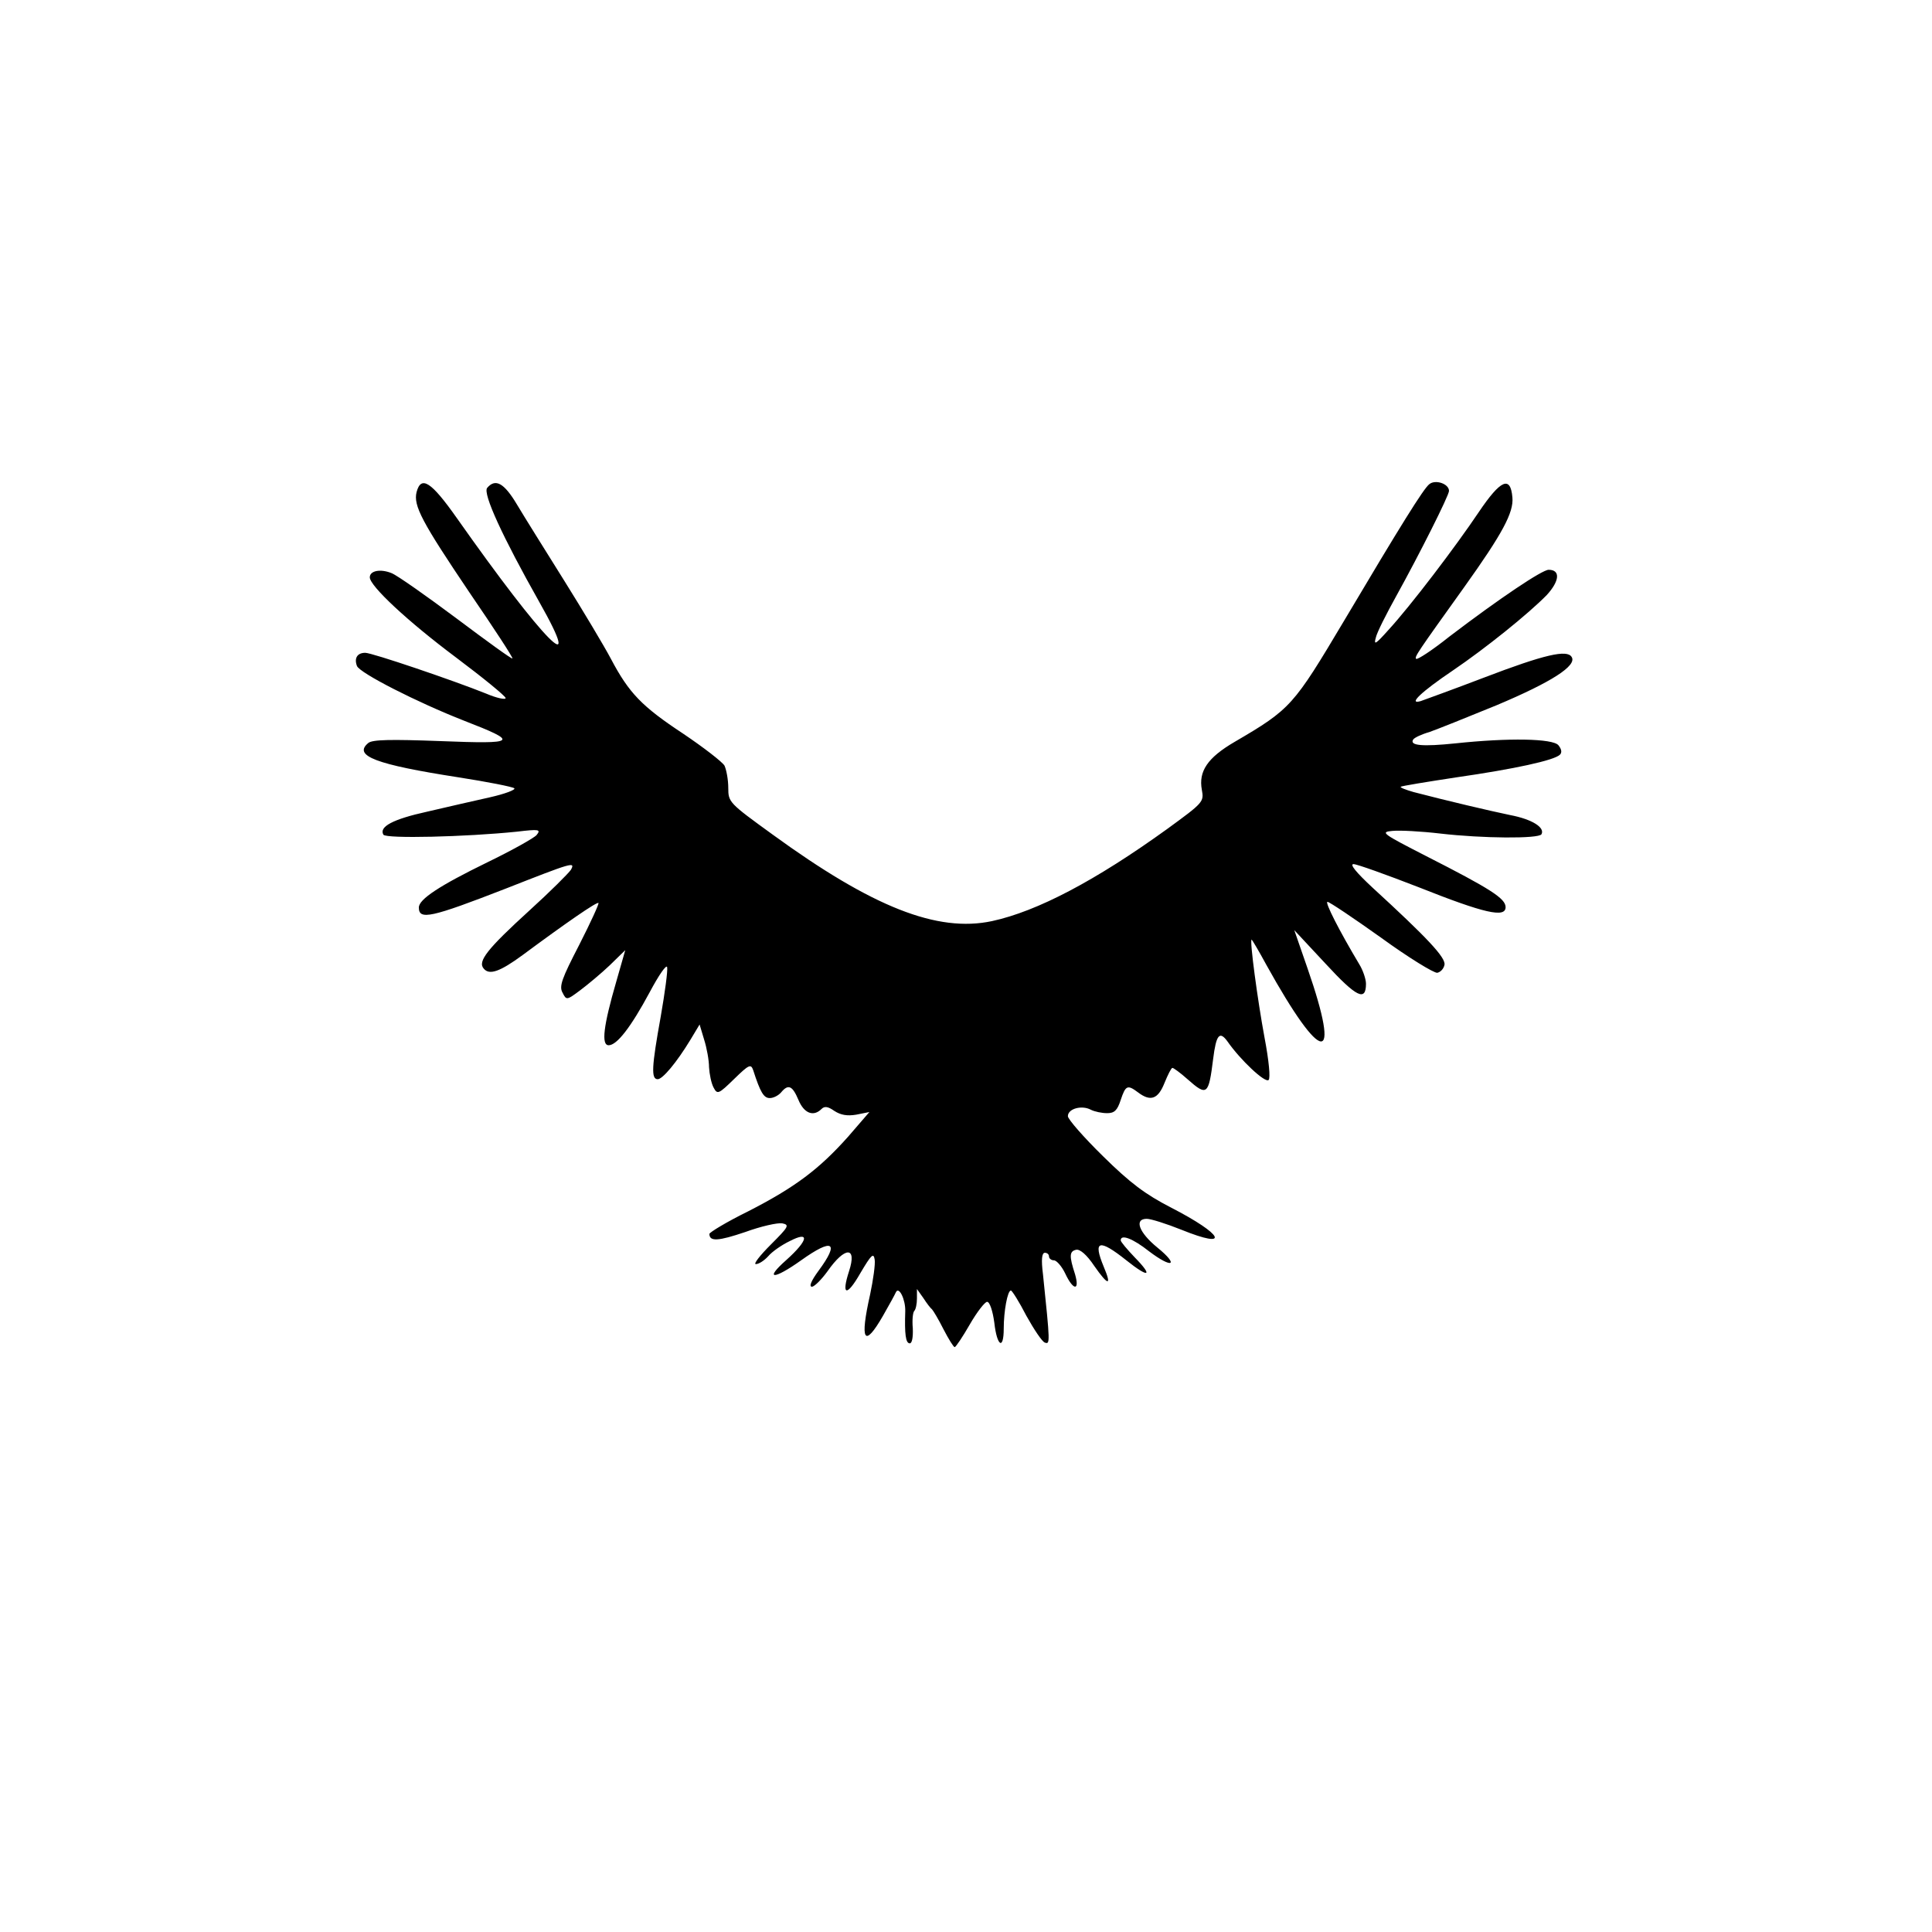
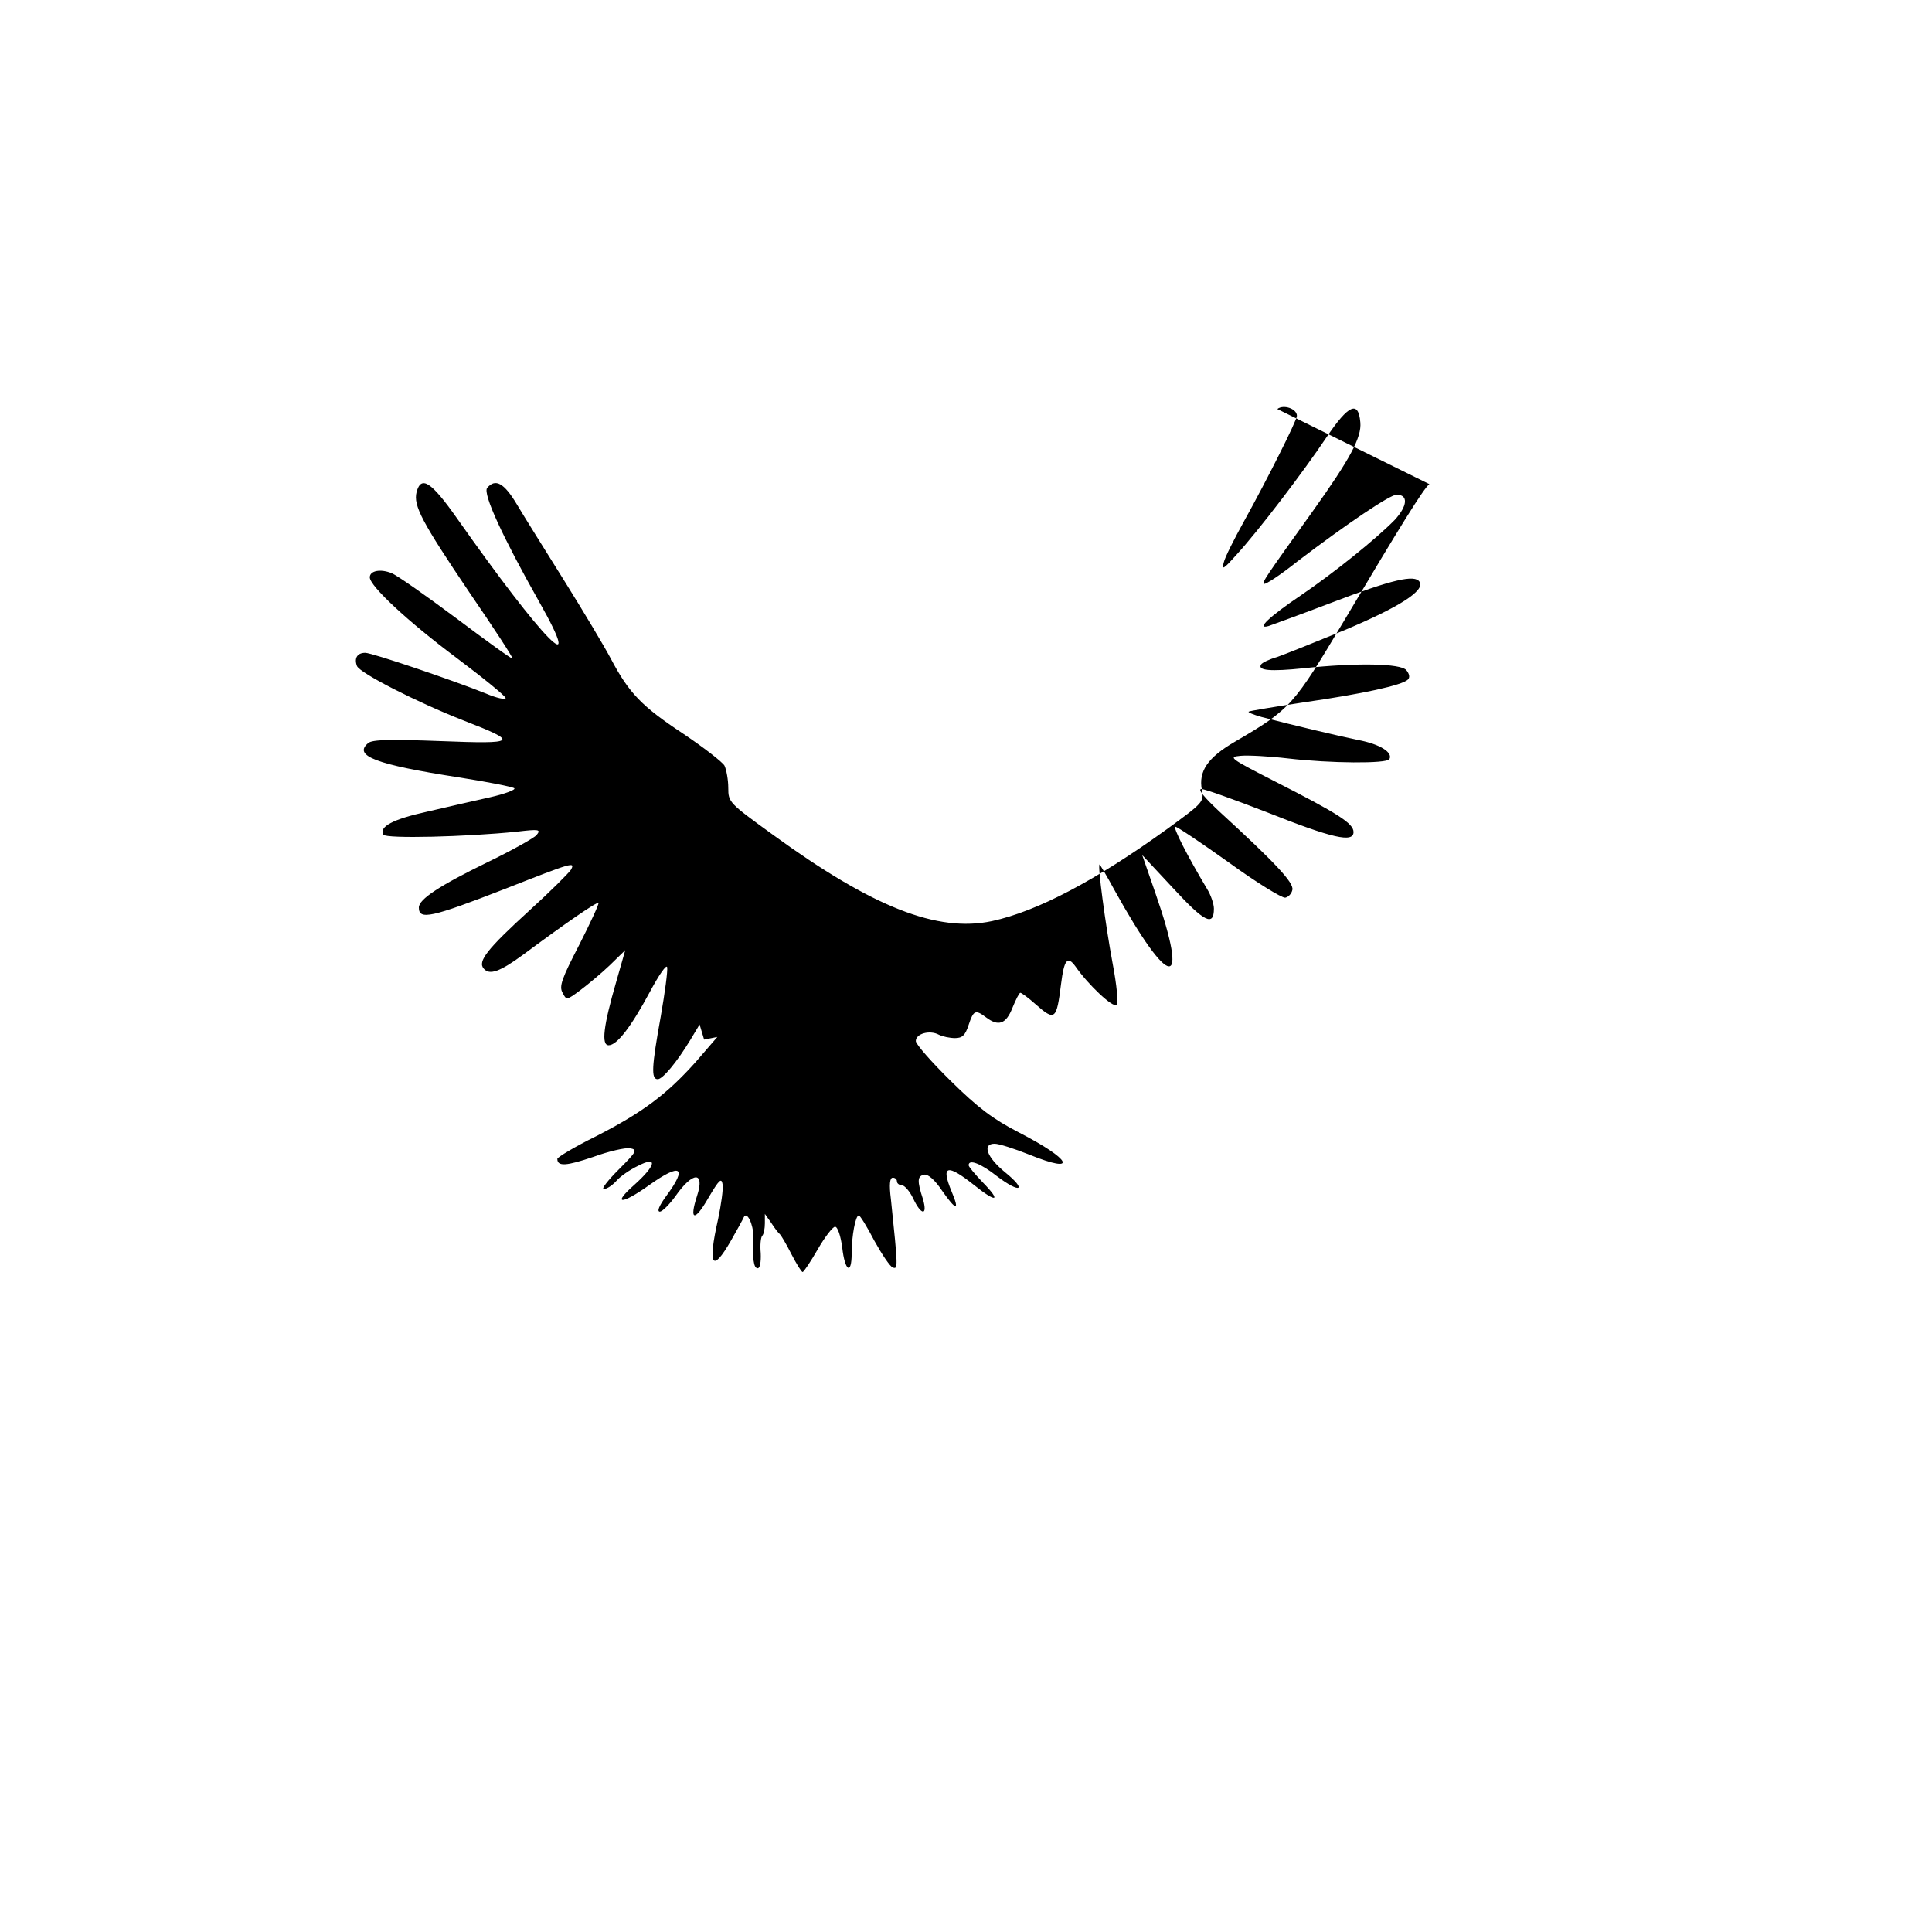
<svg xmlns="http://www.w3.org/2000/svg" version="1.0" width="512pt" height="512pt" viewBox="0 0 512 512" preserveAspectRatio="xMidYMid meet">
  <g transform="translate(0,512) scale(0.1,-0.1)" fill="#000000" stroke="none">
-     <path d="M3788 3837 c-15 -11 -77 -111 -226 -362 -134 -225 -141 -234 -290 -321 -72 -42 -96 -78 -87 -127 6 -32 4 -34 -92 -104 -190 -137 -344 -218 -464 -244 -145 -31 -317 37 -581 229 -116 84 -118 86 -118 124 0 22 -5 48 -10 59 -6 10 -55 48 -110 85 -109 72 -143 107 -191 198 -18 34 -73 126 -123 206 -50 80 -107 171 -126 203 -34 57 -57 70 -79 44 -12 -15 41 -130 138 -302 124 -219 12 -105 -219 223 -67 95 -94 113 -106 68 -9 -36 14 -79 140 -266 65 -95 116 -173 114 -175 -2 -2 -68 46 -148 106 -79 59 -157 114 -172 120 -29 12 -58 7 -58 -11 0 -23 101 -117 228 -212 72 -54 132 -103 132 -108 0 -5 -24 0 -52 12 -87 35 -302 108 -320 108 -21 0 -30 -14 -22 -35 8 -19 159 -96 284 -145 147 -57 141 -62 -62 -54 -134 5 -181 4 -192 -5 -41 -34 20 -57 239 -91 77 -12 143 -25 148 -29 4 -4 -25 -15 -65 -24 -40 -9 -115 -26 -166 -38 -91 -20 -128 -40 -116 -61 7 -11 218 -6 354 8 59 7 64 6 52 -9 -7 -8 -66 -41 -130 -72 -127 -62 -182 -98 -182 -120 0 -34 32 -27 230 50 178 70 185 72 173 50 -6 -9 -55 -58 -109 -107 -113 -103 -139 -136 -122 -155 15 -18 43 -8 103 36 112 83 197 142 201 138 2 -2 -21 -52 -51 -111 -46 -89 -54 -110 -44 -127 10 -20 11 -20 47 7 20 15 56 45 78 66 l41 40 -24 -84 c-34 -117 -40 -168 -20 -168 22 0 59 48 109 141 24 45 44 74 46 66 2 -9 -6 -68 -17 -131 -24 -133 -26 -166 -8 -166 13 0 50 44 87 105 l24 40 12 -40 c7 -22 13 -55 13 -73 1 -18 6 -43 12 -54 10 -19 13 -18 55 23 39 38 44 40 50 23 19 -59 28 -74 44 -74 10 0 23 7 30 15 19 23 30 18 46 -20 15 -36 40 -45 61 -24 8 8 17 7 34 -5 17 -11 34 -14 58 -10 l35 7 -57 -66 c-76 -85 -139 -133 -264 -197 -57 -28 -103 -56 -103 -60 0 -21 24 -19 95 5 41 15 85 25 98 23 20 -4 17 -9 -30 -56 -29 -29 -47 -52 -40 -52 8 0 22 9 33 21 10 12 36 30 57 40 54 28 49 2 -9 -50 -60 -53 -34 -53 39 -1 84 60 103 49 46 -28 -19 -26 -26 -42 -17 -42 7 1 25 19 41 41 46 66 79 67 57 0 -21 -65 -6 -68 30 -5 29 49 35 55 38 36 2 -12 -4 -54 -12 -92 -28 -124 -16 -144 34 -57 16 28 32 57 34 62 8 18 26 -19 25 -50 -2 -60 1 -85 12 -85 6 0 9 16 8 40 -2 21 0 42 4 46 4 4 7 19 7 33 l0 25 17 -24 c9 -14 19 -27 23 -30 3 -3 17 -26 30 -52 14 -27 27 -48 30 -48 3 0 21 27 40 60 19 33 40 60 46 60 7 0 15 -25 19 -55 7 -63 25 -74 25 -16 0 46 10 101 19 101 3 0 22 -30 41 -67 20 -36 42 -69 49 -71 14 -5 14 -2 -5 181 -5 39 -3 57 5 57 6 0 11 -4 11 -10 0 -5 6 -10 13 -10 7 0 21 -16 30 -35 21 -45 39 -47 26 -2 -16 49 -15 61 3 65 10 2 28 -13 48 -43 37 -53 47 -54 25 -2 -29 70 -13 75 60 17 60 -48 72 -43 22 8 -20 21 -37 41 -37 45 0 17 32 5 75 -29 62 -47 81 -38 22 10 -49 40 -62 76 -28 76 11 0 52 -13 92 -29 131 -53 112 -13 -28 59 -68 35 -108 65 -180 136 -51 50 -93 98 -93 106 0 20 37 30 61 17 10 -5 29 -9 43 -9 19 0 27 7 36 35 13 39 18 41 46 20 33 -25 53 -18 70 25 9 22 18 40 21 40 3 0 21 -13 40 -30 52 -46 56 -42 68 54 8 64 17 75 38 46 34 -49 100 -111 109 -102 5 5 1 50 -11 113 -18 97 -40 259 -34 259 1 0 19 -30 39 -67 148 -267 200 -271 109 -9 l-35 101 83 -89 c82 -89 107 -101 107 -53 0 12 -8 36 -18 52 -52 87 -92 165 -84 165 5 0 69 -43 142 -95 73 -53 140 -94 149 -93 9 2 17 11 19 21 4 19 -46 72 -191 205 -43 40 -61 62 -50 62 9 0 87 -28 172 -61 176 -70 231 -82 231 -53 0 23 -41 49 -210 135 -117 60 -123 64 -90 67 19 2 76 -1 127 -7 112 -13 260 -14 268 -2 10 18 -25 40 -83 51 -53 11 -168 38 -256 61 -21 6 -36 12 -34 14 2 2 69 13 148 25 153 22 259 45 274 60 6 6 4 15 -4 25 -15 18 -132 20 -273 5 -87 -9 -122 -6 -112 10 3 5 22 14 43 20 20 7 100 39 178 71 145 61 214 105 199 128 -12 20 -71 7 -233 -55 -81 -31 -156 -58 -167 -62 -35 -10 2 25 85 81 87 59 200 150 249 200 34 37 37 67 5 67 -17 0 -129 -75 -263 -177 -45 -36 -85 -62 -88 -59 -5 5 2 15 128 191 100 140 131 197 127 237 -5 58 -31 47 -89 -39 -61 -91 -181 -249 -240 -313 -33 -37 -39 -41 -33 -20 3 14 28 63 54 110 61 110 140 267 140 279 0 19 -36 31 -52 18z" />
+     <path d="M3788 3837 c-15 -11 -77 -111 -226 -362 -134 -225 -141 -234 -290 -321 -72 -42 -96 -78 -87 -127 6 -32 4 -34 -92 -104 -190 -137 -344 -218 -464 -244 -145 -31 -317 37 -581 229 -116 84 -118 86 -118 124 0 22 -5 48 -10 59 -6 10 -55 48 -110 85 -109 72 -143 107 -191 198 -18 34 -73 126 -123 206 -50 80 -107 171 -126 203 -34 57 -57 70 -79 44 -12 -15 41 -130 138 -302 124 -219 12 -105 -219 223 -67 95 -94 113 -106 68 -9 -36 14 -79 140 -266 65 -95 116 -173 114 -175 -2 -2 -68 46 -148 106 -79 59 -157 114 -172 120 -29 12 -58 7 -58 -11 0 -23 101 -117 228 -212 72 -54 132 -103 132 -108 0 -5 -24 0 -52 12 -87 35 -302 108 -320 108 -21 0 -30 -14 -22 -35 8 -19 159 -96 284 -145 147 -57 141 -62 -62 -54 -134 5 -181 4 -192 -5 -41 -34 20 -57 239 -91 77 -12 143 -25 148 -29 4 -4 -25 -15 -65 -24 -40 -9 -115 -26 -166 -38 -91 -20 -128 -40 -116 -61 7 -11 218 -6 354 8 59 7 64 6 52 -9 -7 -8 -66 -41 -130 -72 -127 -62 -182 -98 -182 -120 0 -34 32 -27 230 50 178 70 185 72 173 50 -6 -9 -55 -58 -109 -107 -113 -103 -139 -136 -122 -155 15 -18 43 -8 103 36 112 83 197 142 201 138 2 -2 -21 -52 -51 -111 -46 -89 -54 -110 -44 -127 10 -20 11 -20 47 7 20 15 56 45 78 66 l41 40 -24 -84 c-34 -117 -40 -168 -20 -168 22 0 59 48 109 141 24 45 44 74 46 66 2 -9 -6 -68 -17 -131 -24 -133 -26 -166 -8 -166 13 0 50 44 87 105 l24 40 12 -40 l35 7 -57 -66 c-76 -85 -139 -133 -264 -197 -57 -28 -103 -56 -103 -60 0 -21 24 -19 95 5 41 15 85 25 98 23 20 -4 17 -9 -30 -56 -29 -29 -47 -52 -40 -52 8 0 22 9 33 21 10 12 36 30 57 40 54 28 49 2 -9 -50 -60 -53 -34 -53 39 -1 84 60 103 49 46 -28 -19 -26 -26 -42 -17 -42 7 1 25 19 41 41 46 66 79 67 57 0 -21 -65 -6 -68 30 -5 29 49 35 55 38 36 2 -12 -4 -54 -12 -92 -28 -124 -16 -144 34 -57 16 28 32 57 34 62 8 18 26 -19 25 -50 -2 -60 1 -85 12 -85 6 0 9 16 8 40 -2 21 0 42 4 46 4 4 7 19 7 33 l0 25 17 -24 c9 -14 19 -27 23 -30 3 -3 17 -26 30 -52 14 -27 27 -48 30 -48 3 0 21 27 40 60 19 33 40 60 46 60 7 0 15 -25 19 -55 7 -63 25 -74 25 -16 0 46 10 101 19 101 3 0 22 -30 41 -67 20 -36 42 -69 49 -71 14 -5 14 -2 -5 181 -5 39 -3 57 5 57 6 0 11 -4 11 -10 0 -5 6 -10 13 -10 7 0 21 -16 30 -35 21 -45 39 -47 26 -2 -16 49 -15 61 3 65 10 2 28 -13 48 -43 37 -53 47 -54 25 -2 -29 70 -13 75 60 17 60 -48 72 -43 22 8 -20 21 -37 41 -37 45 0 17 32 5 75 -29 62 -47 81 -38 22 10 -49 40 -62 76 -28 76 11 0 52 -13 92 -29 131 -53 112 -13 -28 59 -68 35 -108 65 -180 136 -51 50 -93 98 -93 106 0 20 37 30 61 17 10 -5 29 -9 43 -9 19 0 27 7 36 35 13 39 18 41 46 20 33 -25 53 -18 70 25 9 22 18 40 21 40 3 0 21 -13 40 -30 52 -46 56 -42 68 54 8 64 17 75 38 46 34 -49 100 -111 109 -102 5 5 1 50 -11 113 -18 97 -40 259 -34 259 1 0 19 -30 39 -67 148 -267 200 -271 109 -9 l-35 101 83 -89 c82 -89 107 -101 107 -53 0 12 -8 36 -18 52 -52 87 -92 165 -84 165 5 0 69 -43 142 -95 73 -53 140 -94 149 -93 9 2 17 11 19 21 4 19 -46 72 -191 205 -43 40 -61 62 -50 62 9 0 87 -28 172 -61 176 -70 231 -82 231 -53 0 23 -41 49 -210 135 -117 60 -123 64 -90 67 19 2 76 -1 127 -7 112 -13 260 -14 268 -2 10 18 -25 40 -83 51 -53 11 -168 38 -256 61 -21 6 -36 12 -34 14 2 2 69 13 148 25 153 22 259 45 274 60 6 6 4 15 -4 25 -15 18 -132 20 -273 5 -87 -9 -122 -6 -112 10 3 5 22 14 43 20 20 7 100 39 178 71 145 61 214 105 199 128 -12 20 -71 7 -233 -55 -81 -31 -156 -58 -167 -62 -35 -10 2 25 85 81 87 59 200 150 249 200 34 37 37 67 5 67 -17 0 -129 -75 -263 -177 -45 -36 -85 -62 -88 -59 -5 5 2 15 128 191 100 140 131 197 127 237 -5 58 -31 47 -89 -39 -61 -91 -181 -249 -240 -313 -33 -37 -39 -41 -33 -20 3 14 28 63 54 110 61 110 140 267 140 279 0 19 -36 31 -52 18z" />
  </g>
</svg>